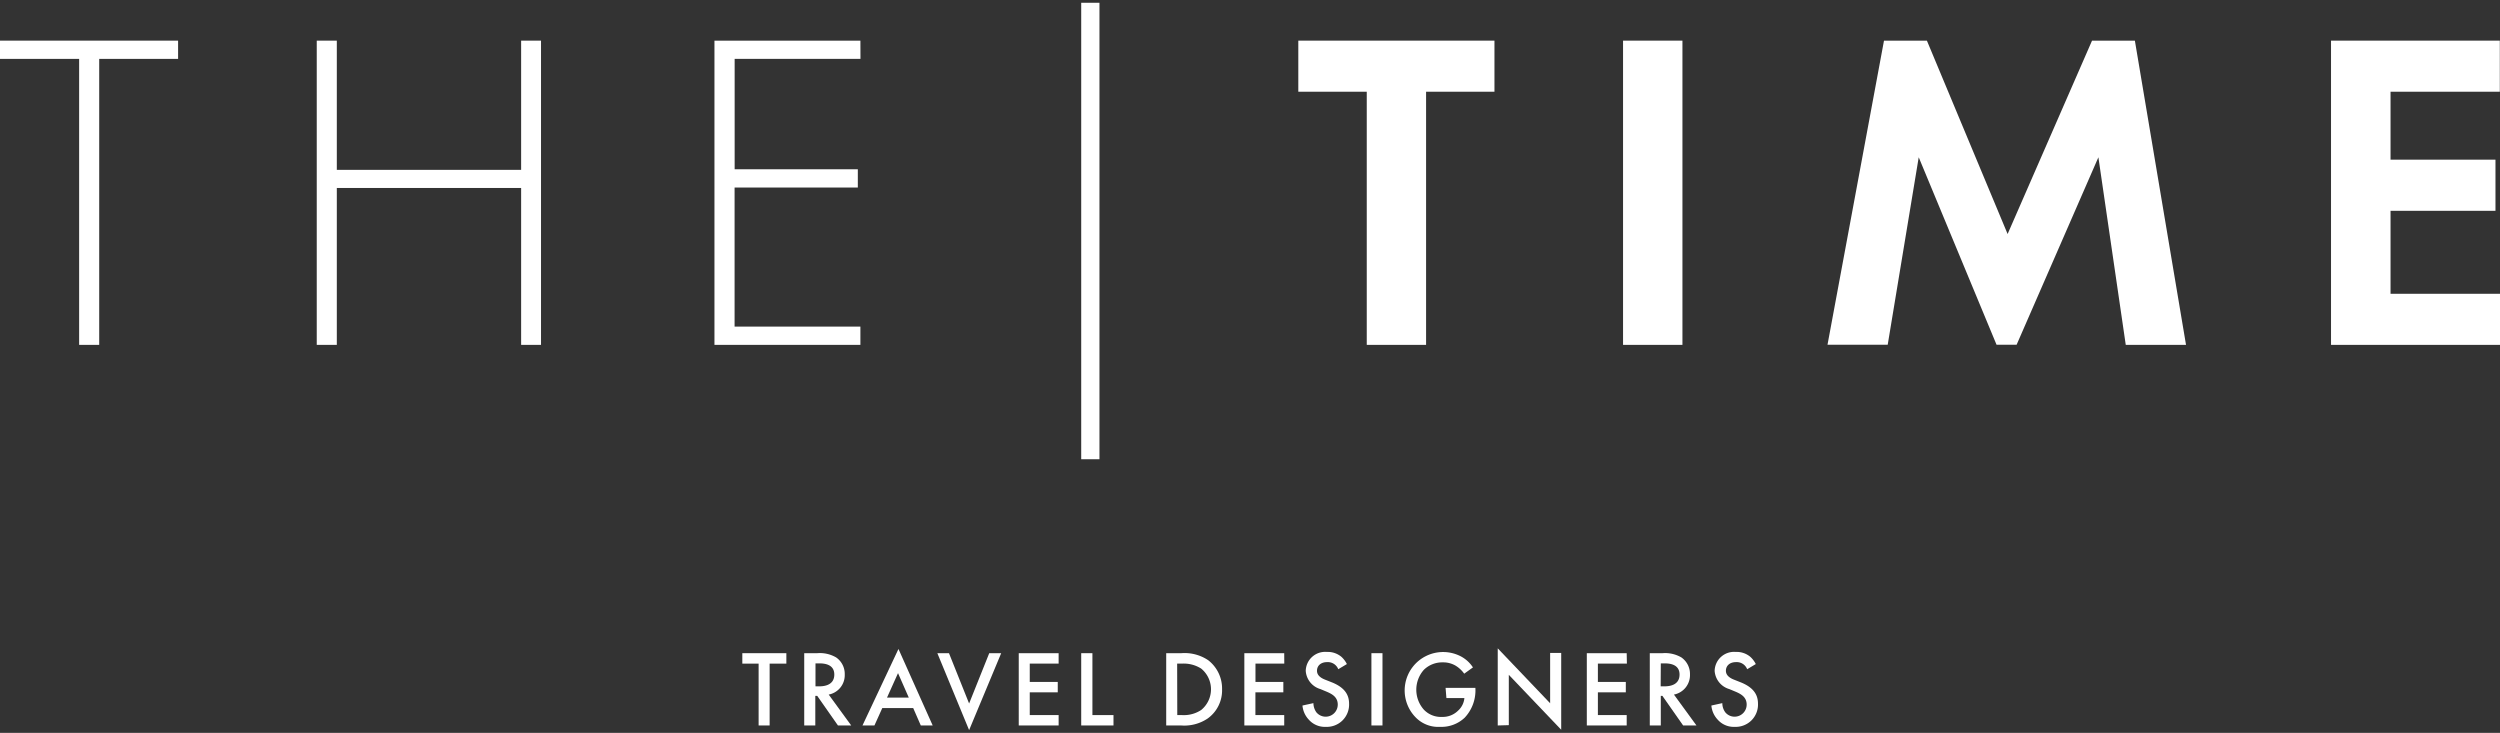
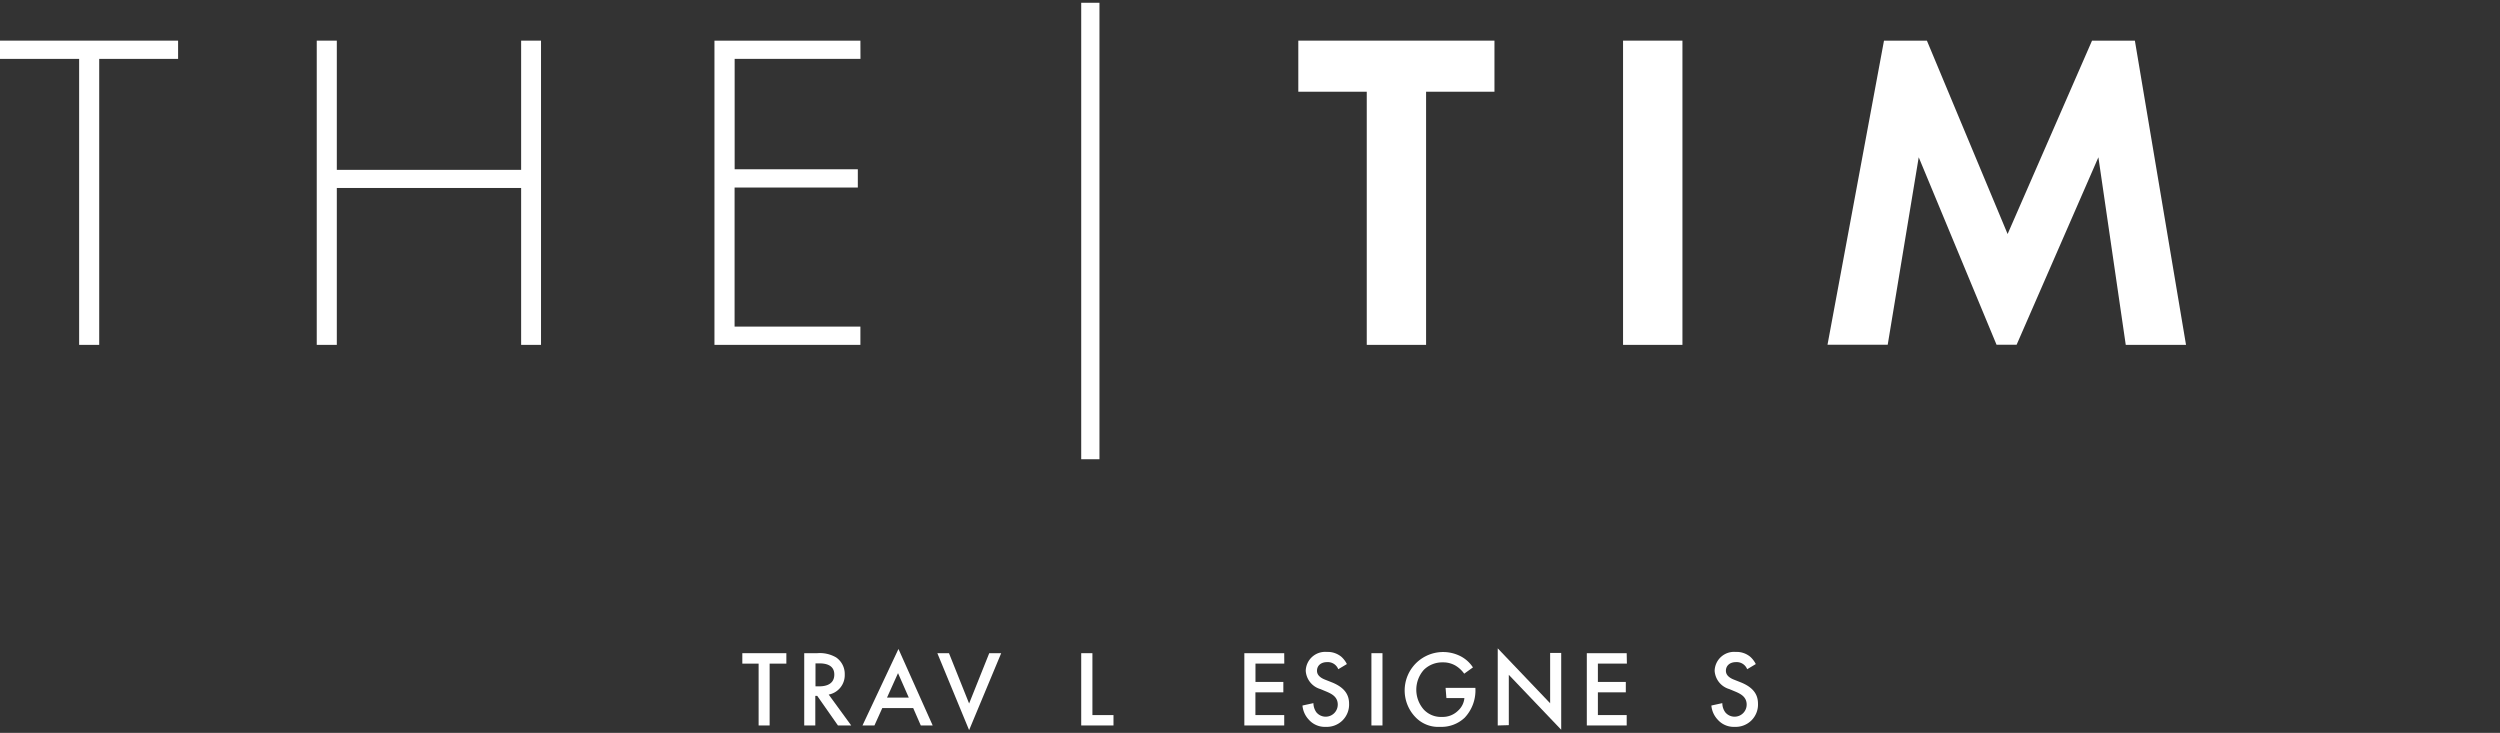
<svg xmlns="http://www.w3.org/2000/svg" id="Layer_1" data-name="Layer 1" viewBox="0 0 397.4 116.5">
  <rect x="0" y="0" width="397.4" height="116.5" fill="#333333" stroke="none" />
  <defs>
    <style>.cls-1{fill:#fff;}</style>
  </defs>
  <path class="cls-1" d="M15.77,9.36V54.82H12.58V9.36H0V6.46H28.31v2.9Z" />
  <path class="cls-1" d="M53.54,27h29.3V6.46H86V54.82H82.84V29.88H53.54V54.82H50.35V6.46h3.19Z" />
  <path class="cls-1" d="M136.78,9.36h-20V26.91h19.58v2.9H116.77V51.92h20v2.9h-23.2V6.46h23.2Z" />
  <path class="cls-1" d="M171.87.44h2.9V73h-2.9Z" />
  <path class="cls-1" d="M226.69,14.58V54.82h-9.43V14.58H206.38V6.46h31.18v8.12Z" />
  <path class="cls-1" d="M267.44,6.46V54.82H258V6.46Z" />
  <path class="cls-1" d="M299.48,6.46h6.82L319.13,37.2,332.55,6.46h6.81l8.13,48.36h-9.58L333.56,25l-13,29.8h-3.19L305,25l-4.93,29.8h-9.57Z" />
-   <path class="cls-1" d="M397.37,14.58H380v10.8h16.68v8.13H380V46.7h17.41v8.12H370.54V6.46h26.83Z" />
  <path class="cls-1" d="M122.34,105.49v9.83h-1.75v-9.83H118v-1.66h7v1.66Z" />
  <path class="cls-1" d="M129.92,103.83a5.12,5.12,0,0,1,3,.68,3.19,3.19,0,0,1,1.36,2.7,3.14,3.14,0,0,1-2.55,3.2l3.58,4.91h-2.11l-3.29-4.7h-.31v4.7h-1.76V103.83Zm-.29,5.27h.55c.48,0,2.44,0,2.44-1.87,0-1.62-1.53-1.78-2.39-1.78h-.6Z" />
  <path class="cls-1" d="M145.16,112.55h-4.91L139,115.32h-1.9l5.72-12.16,5.44,12.16h-1.89Zm-.7-1.66L142.75,107,141,110.89Z" />
  <path class="cls-1" d="M150.85,103.83l3.2,8,3.2-8h1.9l-5.1,12.23L149,103.83Z" />
-   <path class="cls-1" d="M168.28,105.49h-4.59v2.91h4.45v1.65h-4.45v3.62h4.59v1.65h-6.34V103.83h6.34Z" />
  <path class="cls-1" d="M173.65,103.83v9.84H177v1.65h-5.13V103.83Z" />
-   <path class="cls-1" d="M187.79,103.83a6.73,6.73,0,0,1,4.27,1.12,5.69,5.69,0,0,1,2.2,4.63,5.49,5.49,0,0,1-2.3,4.64,6.65,6.65,0,0,1-4.21,1.1h-2.37V103.83Zm-.65,9.84h.75a5,5,0,0,0,3.05-.81,4.25,4.25,0,0,0,0-6.58,5.17,5.17,0,0,0-3.07-.79h-.75Z" />
  <path class="cls-1" d="M204.15,105.49h-4.58v2.91H204v1.65h-4.44v3.62h4.58v1.65h-6.34V103.83h6.34Z" />
  <path class="cls-1" d="M212.73,106.38a1.78,1.78,0,0,0-1.76-1.13c-1.07,0-1.62.63-1.62,1.37,0,.35.12.95,1.24,1.4l1.16.46c2.11.86,2.7,2.07,2.7,3.38a3.54,3.54,0,0,1-3.7,3.68,3.39,3.39,0,0,1-2.71-1.15,3.73,3.73,0,0,1-1-2.24l1.74-.38a2.55,2.55,0,0,0,.48,1.47,1.92,1.92,0,0,0,3.39-1.24c0-1.18-.89-1.66-1.65-2l-1.1-.46a3.24,3.24,0,0,1-2.34-2.91,3.09,3.09,0,0,1,3.35-3,3.39,3.39,0,0,1,2.31.77,3.89,3.89,0,0,1,.88,1.16Z" />
  <path class="cls-1" d="M219.76,103.83v11.49H218V103.83Z" />
  <path class="cls-1" d="M229.79,109.34h4.74v.09a6.32,6.32,0,0,1-1.7,4.65,5.38,5.38,0,0,1-3.91,1.46A5,5,0,0,1,225,114a6.11,6.11,0,0,1,7.28-9.63,5.24,5.24,0,0,1,1.86,1.72l-1.39,1a4.63,4.63,0,0,0-1.41-1.3,3.88,3.88,0,0,0-2-.5,4.17,4.17,0,0,0-3,1.18,4.77,4.77,0,0,0,0,6.34,3.73,3.73,0,0,0,2.87,1.15,3.46,3.46,0,0,0,2.57-1,3.06,3.06,0,0,0,1-2h-2.86Z" />
  <path class="cls-1" d="M238.08,115.32V103.06l8.33,8.73v-8h1.76V116l-8.33-8.73v8Z" />
  <path class="cls-1" d="M258.61,105.49H254v2.91h4.44v1.65H254v3.62h4.58v1.65h-6.34V103.83h6.34Z" />
-   <path class="cls-1" d="M264.28,103.83a5.14,5.14,0,0,1,3,.68,3.21,3.21,0,0,1,1.36,2.7,3.15,3.15,0,0,1-2.55,3.2l3.58,4.91h-2.12l-3.29-4.7H264v4.7h-1.75V103.83Zm-.3,5.27h.55c.49,0,2.45,0,2.45-1.87,0-1.62-1.53-1.78-2.39-1.78H264Z" />
  <path class="cls-1" d="M277.73,106.38a1.78,1.78,0,0,0-1.76-1.13c-1.07,0-1.62.63-1.62,1.37,0,.35.12.95,1.24,1.4l1.16.46c2.11.86,2.7,2.07,2.7,3.38a3.54,3.54,0,0,1-3.7,3.68,3.39,3.39,0,0,1-2.71-1.15,3.73,3.73,0,0,1-1-2.24l1.74-.38a2.48,2.48,0,0,0,.48,1.47,1.92,1.92,0,0,0,3.39-1.24c0-1.18-.89-1.66-1.65-2l-1.1-.46a3.24,3.24,0,0,1-2.34-2.91,3.09,3.09,0,0,1,3.35-3,3.39,3.39,0,0,1,2.31.77,3.89,3.89,0,0,1,.88,1.16Z" />
</svg>